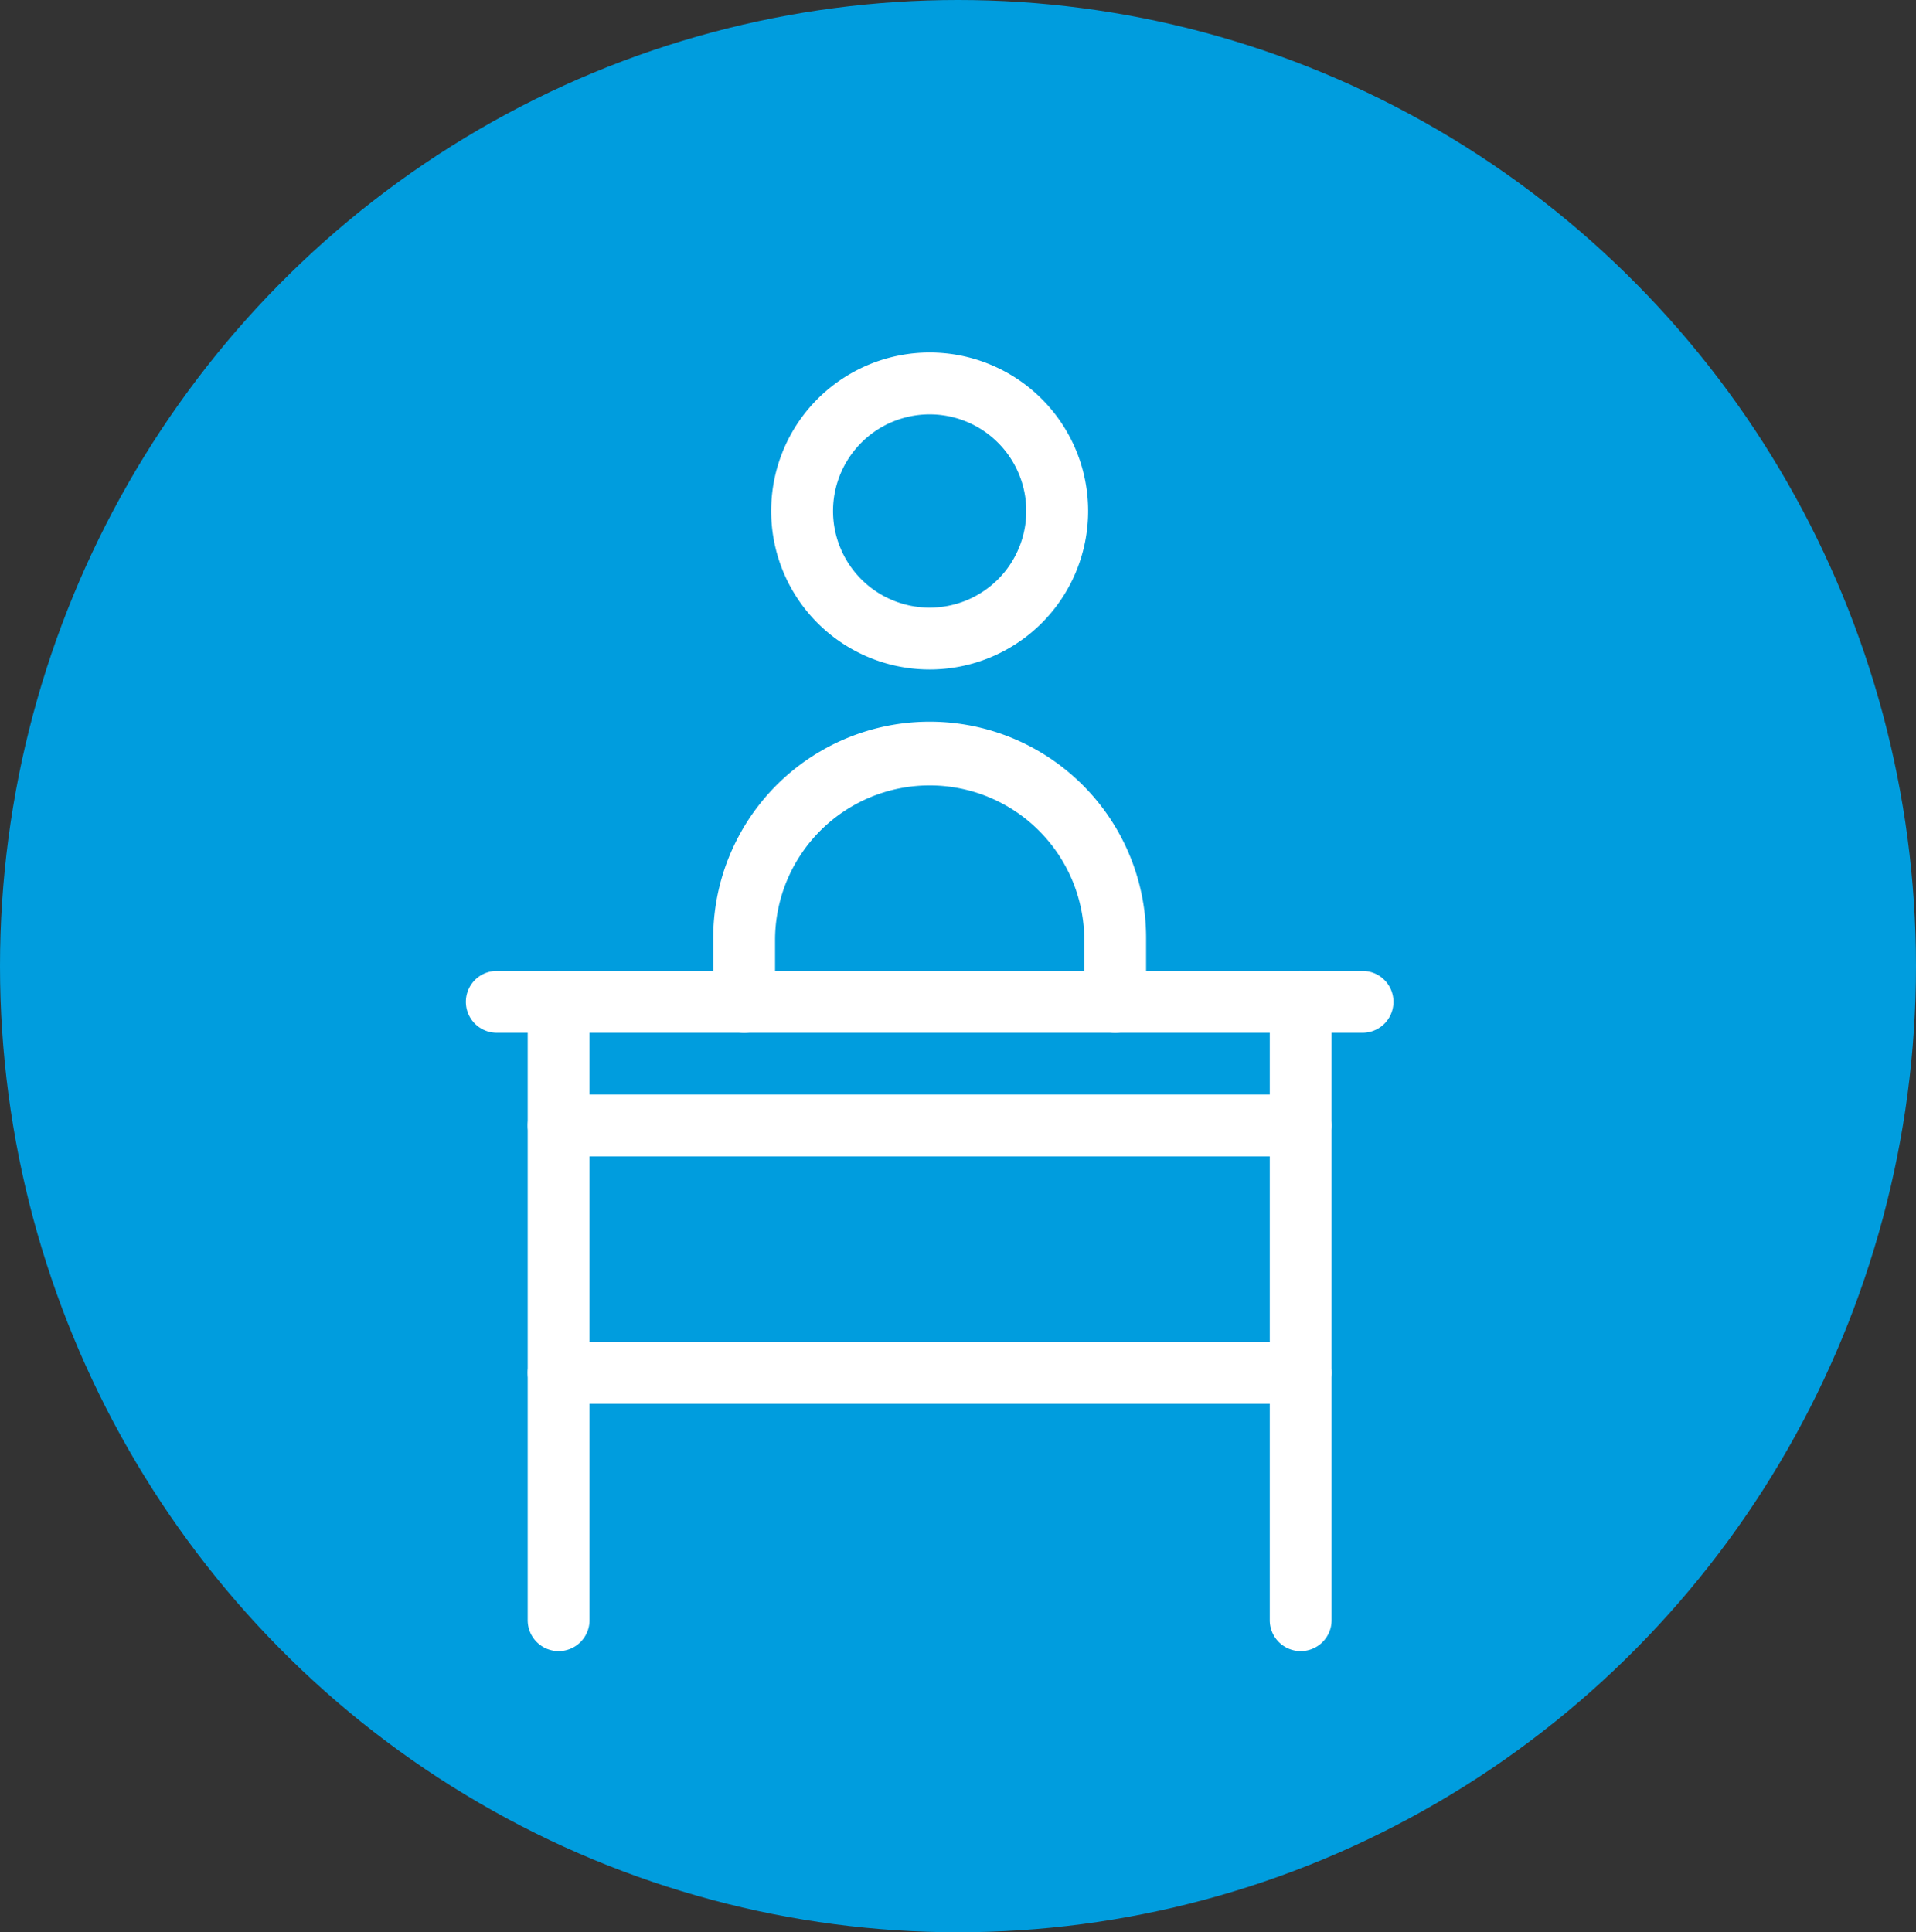
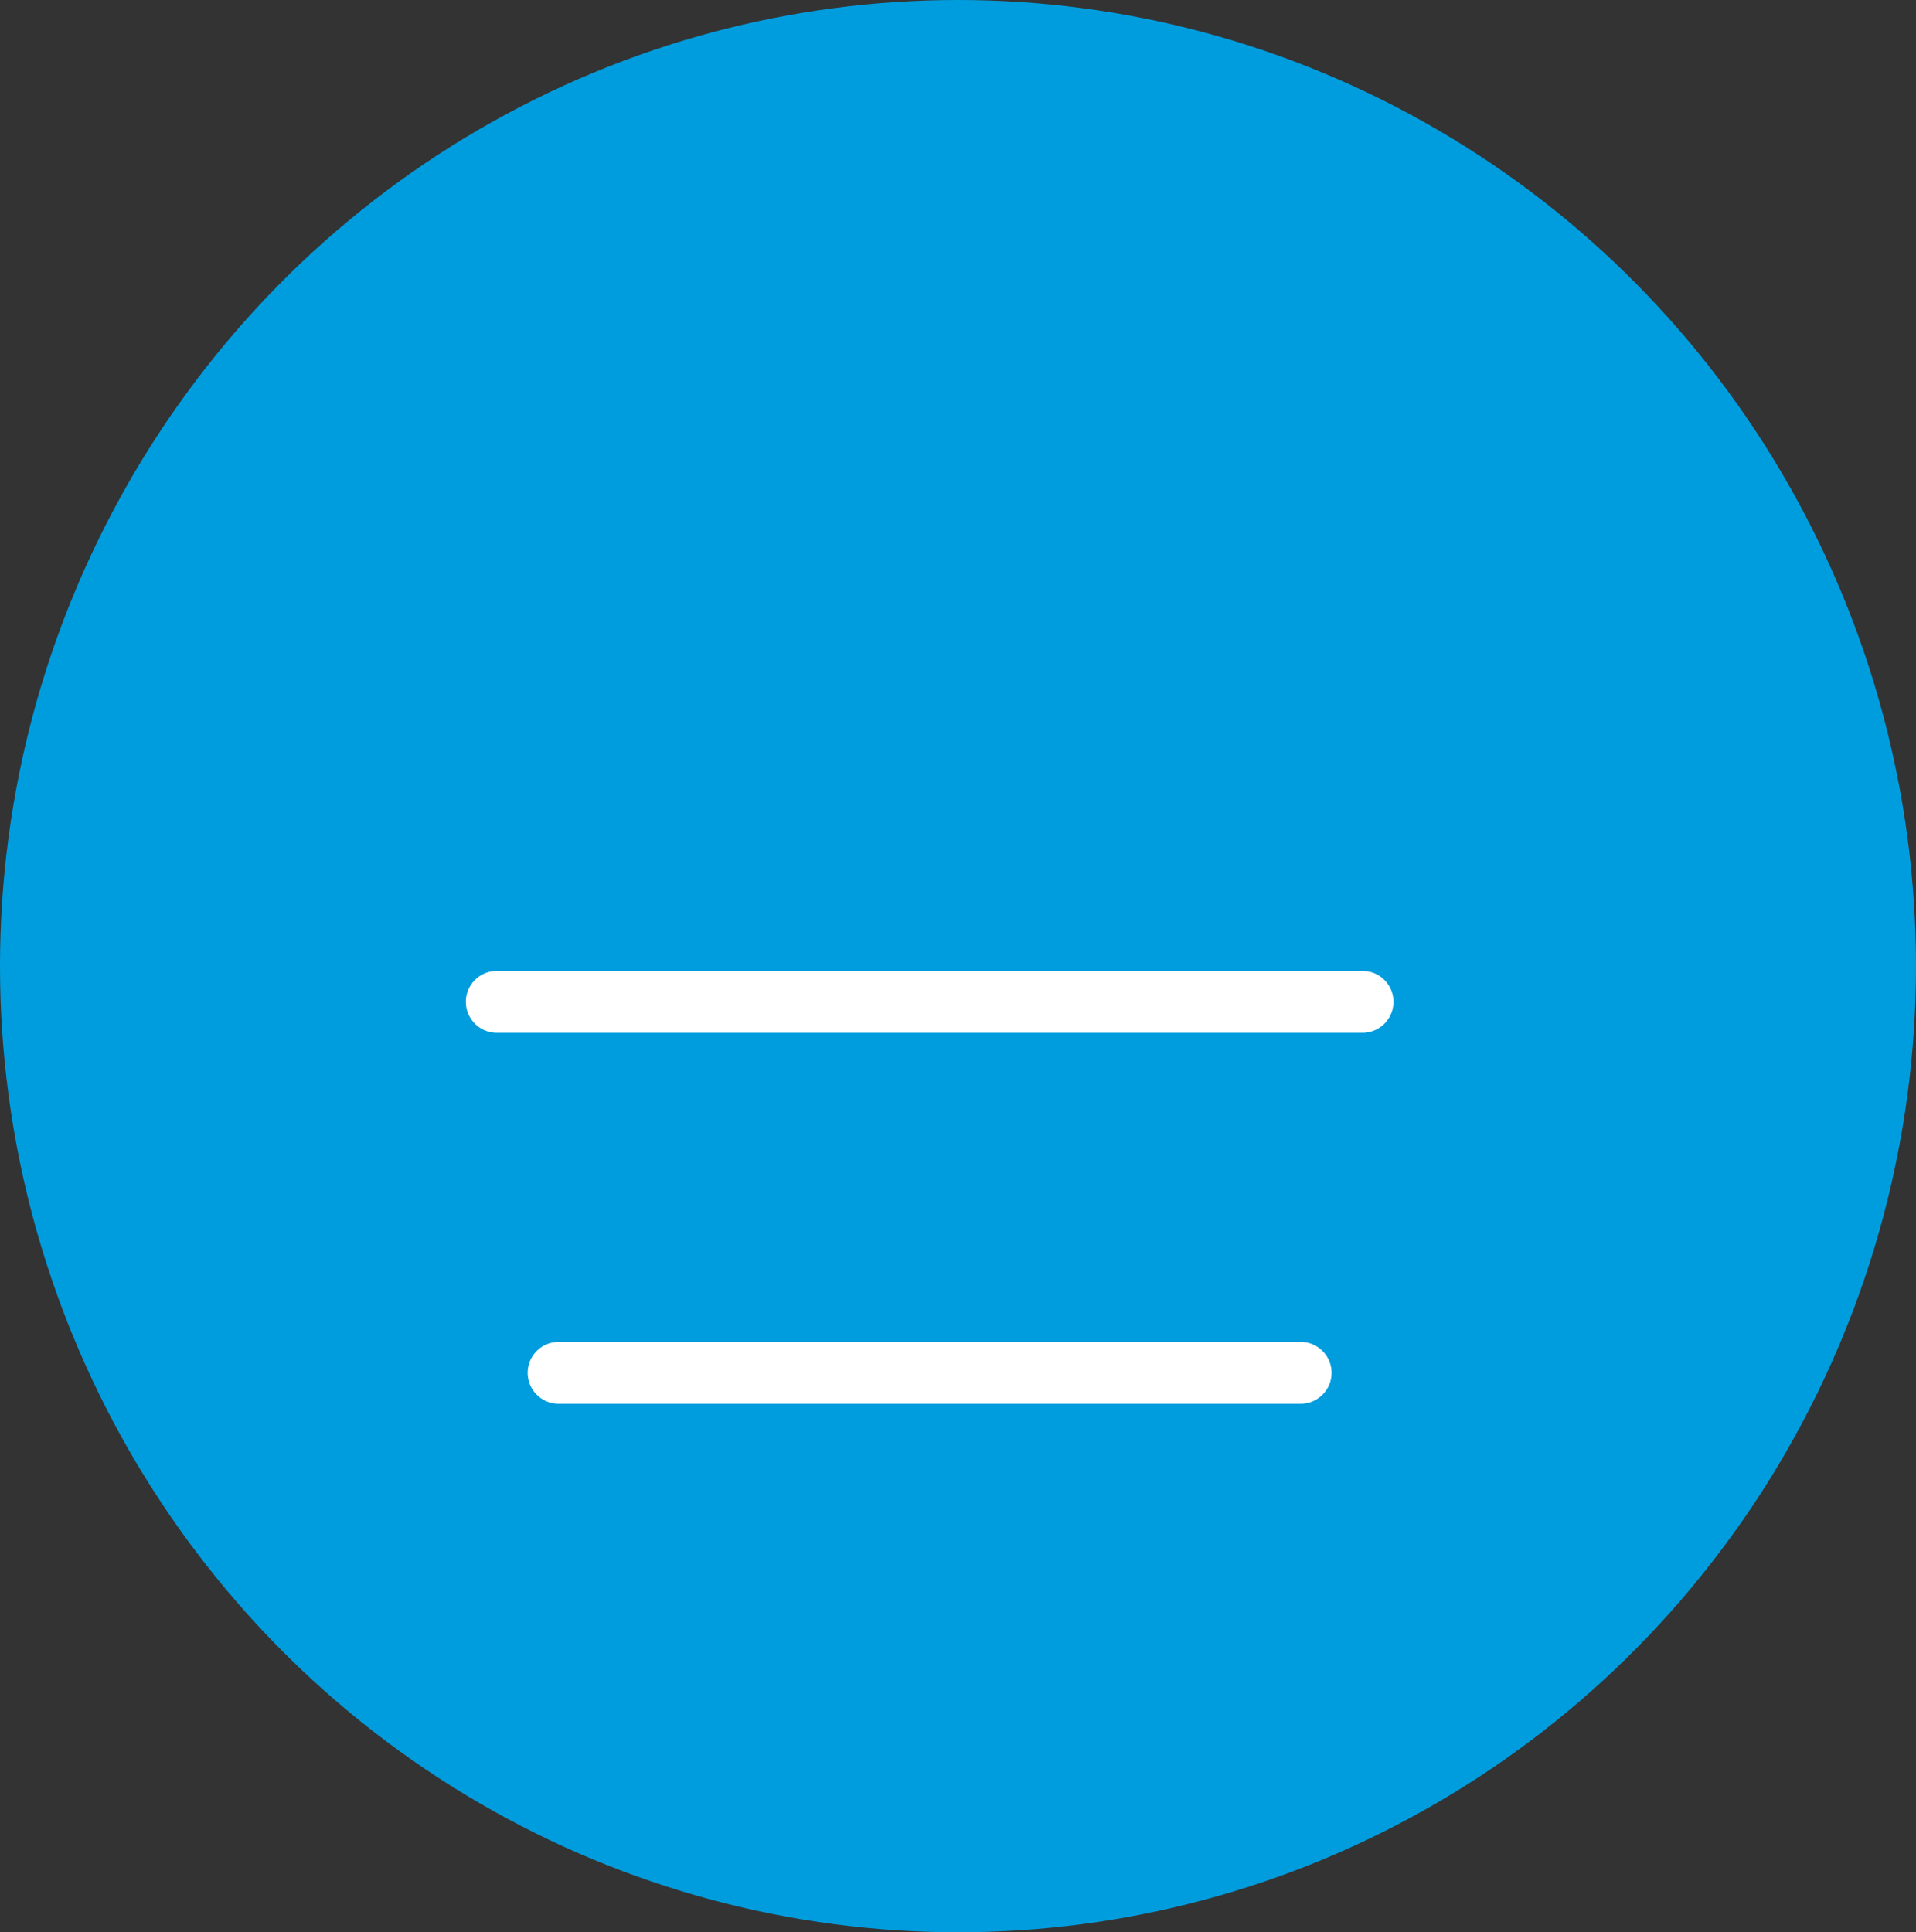
<svg xmlns="http://www.w3.org/2000/svg" width="117" height="118" viewBox="0 0 117 118">
  <rect x="0" y="0" width="117" height="118" fill="#333333" stroke="none" />
  <g id="Grupo_7218" data-name="Grupo 7218" transform="translate(-0.477 0.255)">
    <ellipse id="Elipse_430" data-name="Elipse 430" cx="58.5" cy="59" rx="58.5" ry="59" transform="translate(0.477 -0.255)" fill="#009dde" />
    <g id="Student" transform="translate(23.925 19.272)">
-       <path id="Trazado_20069" data-name="Trazado 20069" d="M19.615,21.356a9.678,9.678,0,1,1,9.678-9.675A9.678,9.678,0,0,1,19.615,21.356Zm0-15.577a5.9,5.9,0,1,0,5.9,5.9,5.9,5.9,0,0,0-5.9-5.9Z" transform="translate(13.706 0)" fill="#fff" />
-       <path id="Trazado_20070" data-name="Trazado 20070" d="M33.545,26.881a1.888,1.888,0,0,1-1.888-1.888V21.217a9.44,9.44,0,0,0-18.881,0v3.776a1.888,1.888,0,0,1-3.776,0V21.217a13.217,13.217,0,1,1,26.433,0v3.776A1.888,1.888,0,0,1,33.545,26.881Z" transform="translate(11.105 16.66)" fill="#fff" />
      <path id="Trazado_20071" data-name="Trazado 20071" d="M59.755,15.776H6.888a1.888,1.888,0,0,1,0-3.776H59.755a1.888,1.888,0,1,1,0,3.776Z" transform="translate(0 27.765)" fill="#fff" />
      <path id="Trazado_20072" data-name="Trazado 20072" d="M53.2,21.776H7.888a1.888,1.888,0,1,1,0-3.776H53.2a1.888,1.888,0,0,1,0,3.776Z" transform="translate(2.776 44.422)" fill="#fff" />
-       <path id="Trazado_20073" data-name="Trazado 20073" d="M19.888,53.538A1.888,1.888,0,0,1,18,51.65V13.888a1.888,1.888,0,1,1,3.776,0V51.65A1.888,1.888,0,0,1,19.888,53.538Z" transform="translate(36.09 27.765)" fill="#fff" />
-       <path id="Trazado_20074" data-name="Trazado 20074" d="M7.888,53.538A1.888,1.888,0,0,1,6,51.65V13.888a1.888,1.888,0,1,1,3.776,0V51.65A1.888,1.888,0,0,1,7.888,53.538Z" transform="translate(2.776 27.765)" fill="#fff" />
-       <path id="Trazado_20075" data-name="Trazado 20075" d="M53.2,17.776H7.888a1.888,1.888,0,0,1,0-3.776H53.2a1.888,1.888,0,0,1,0,3.776Z" transform="translate(2.776 33.317)" fill="#fff" />
    </g>
  </g>
</svg>